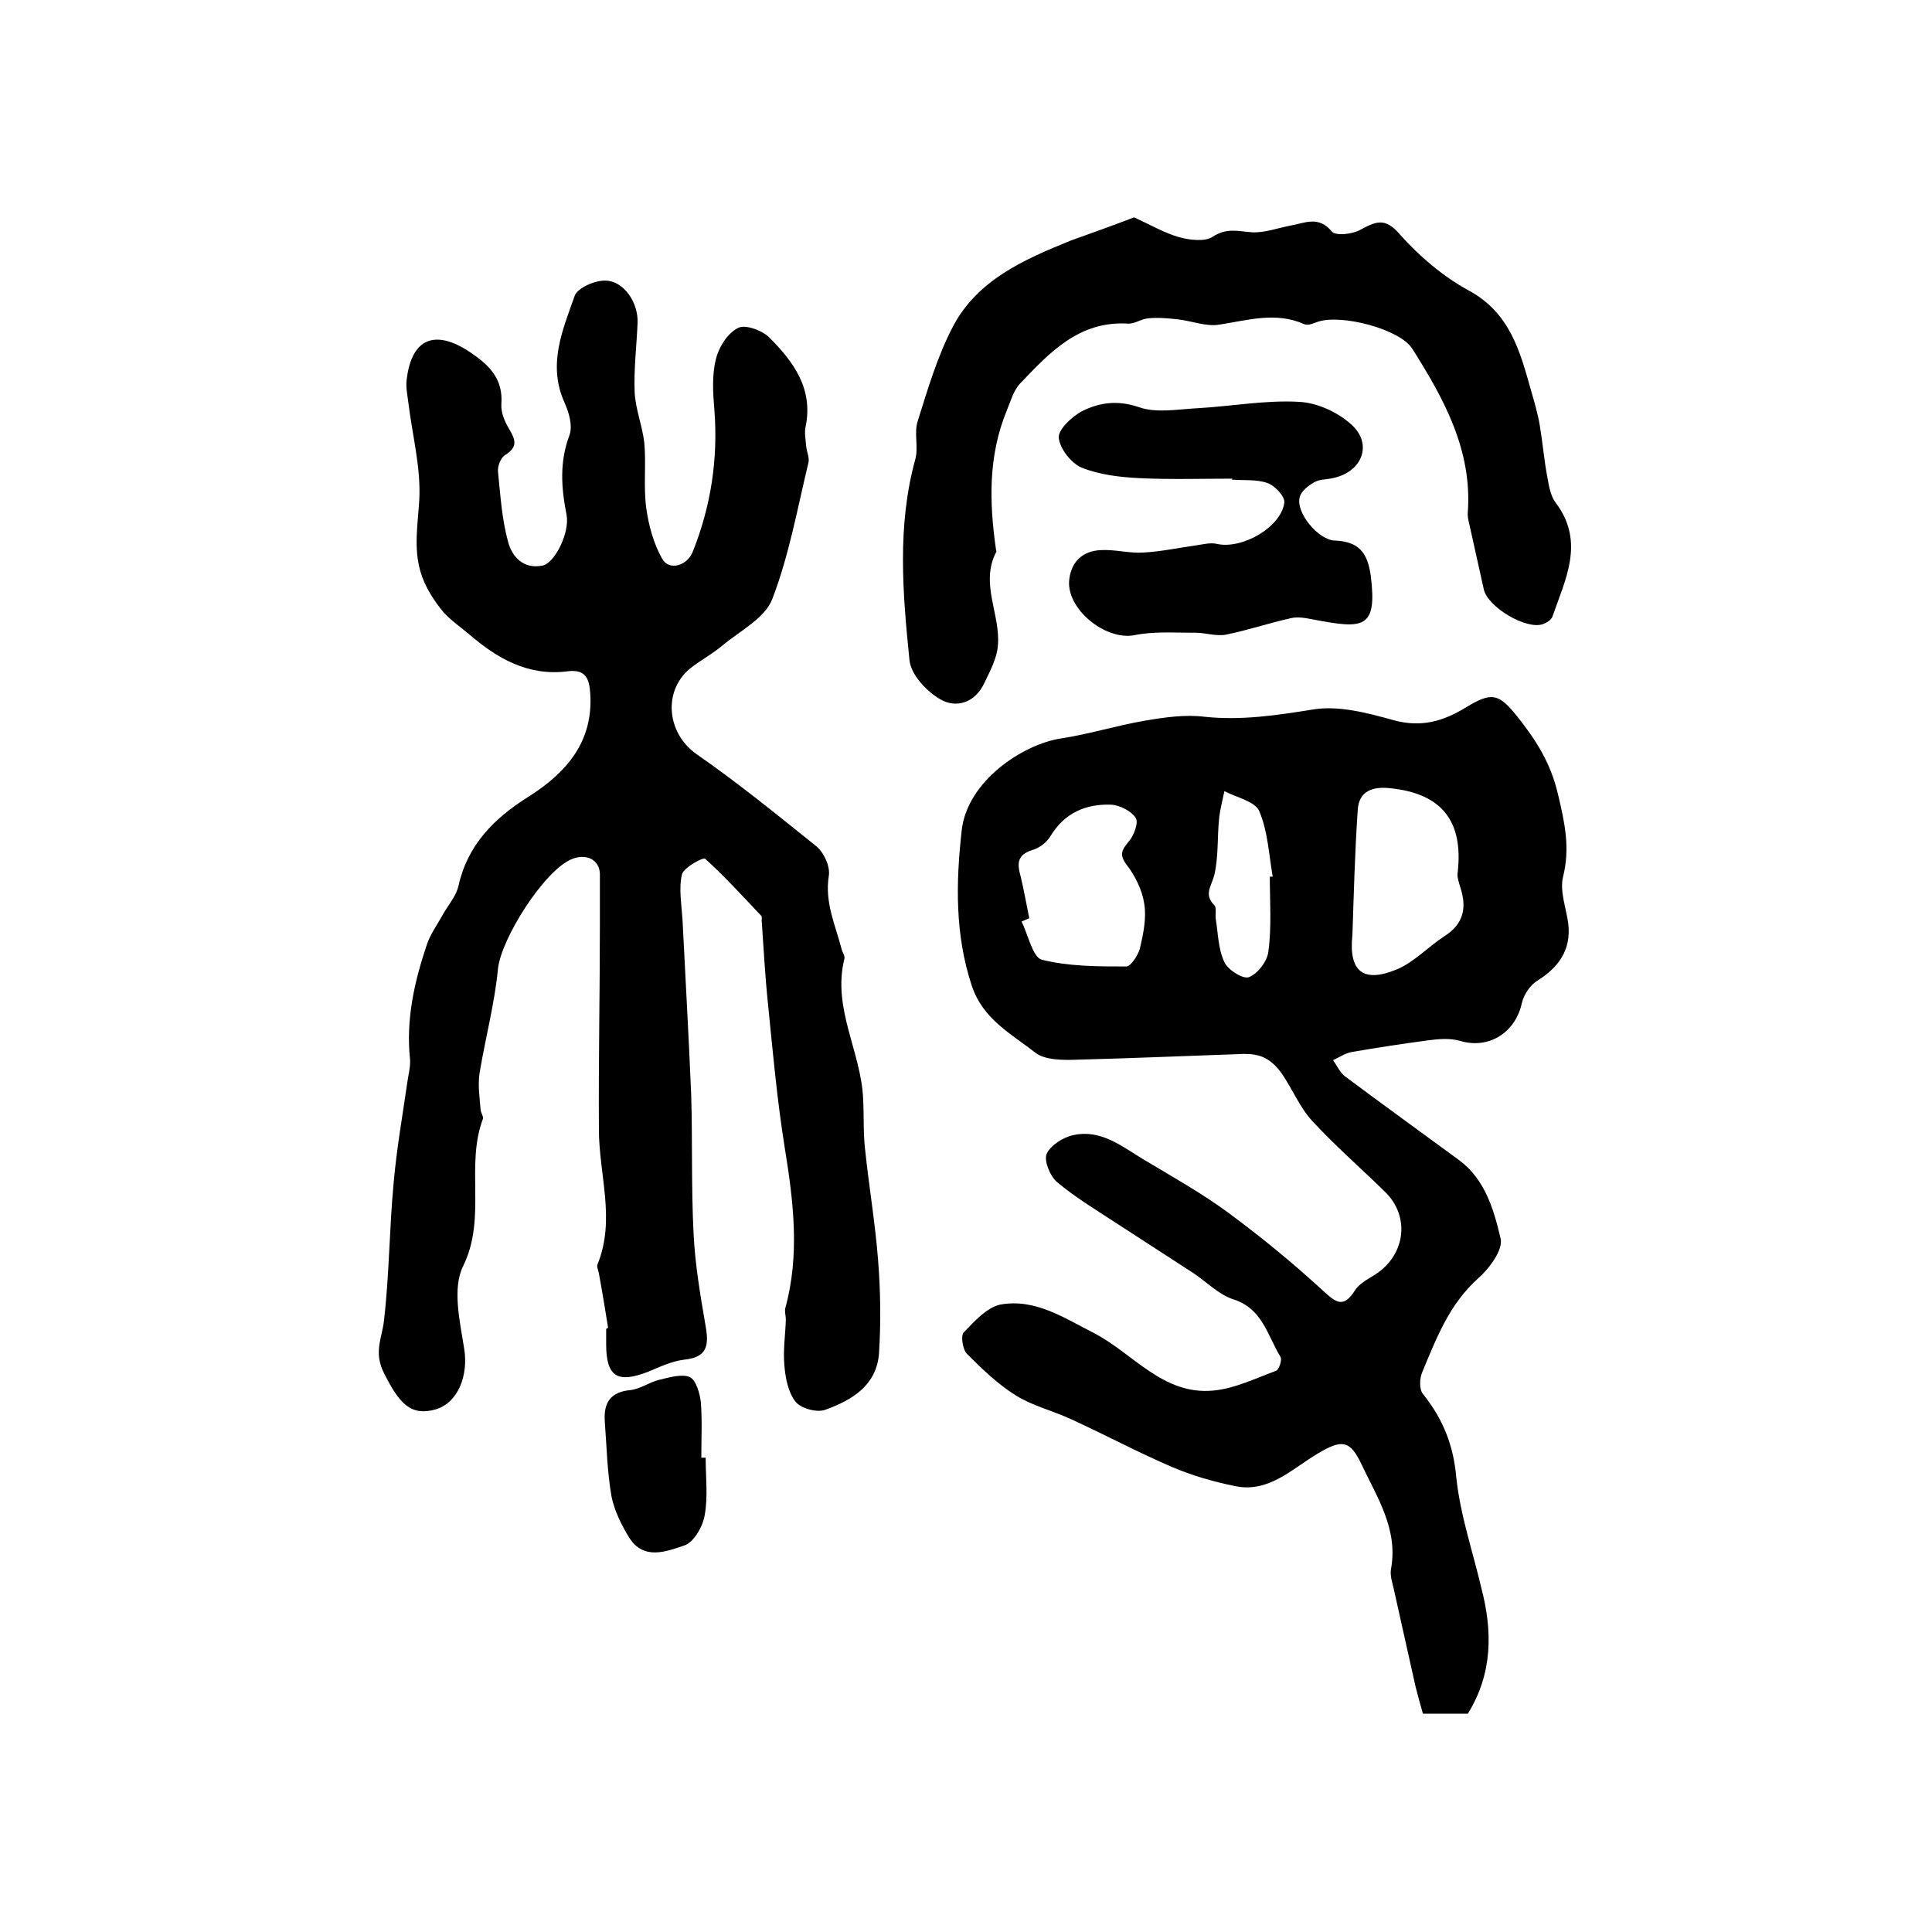
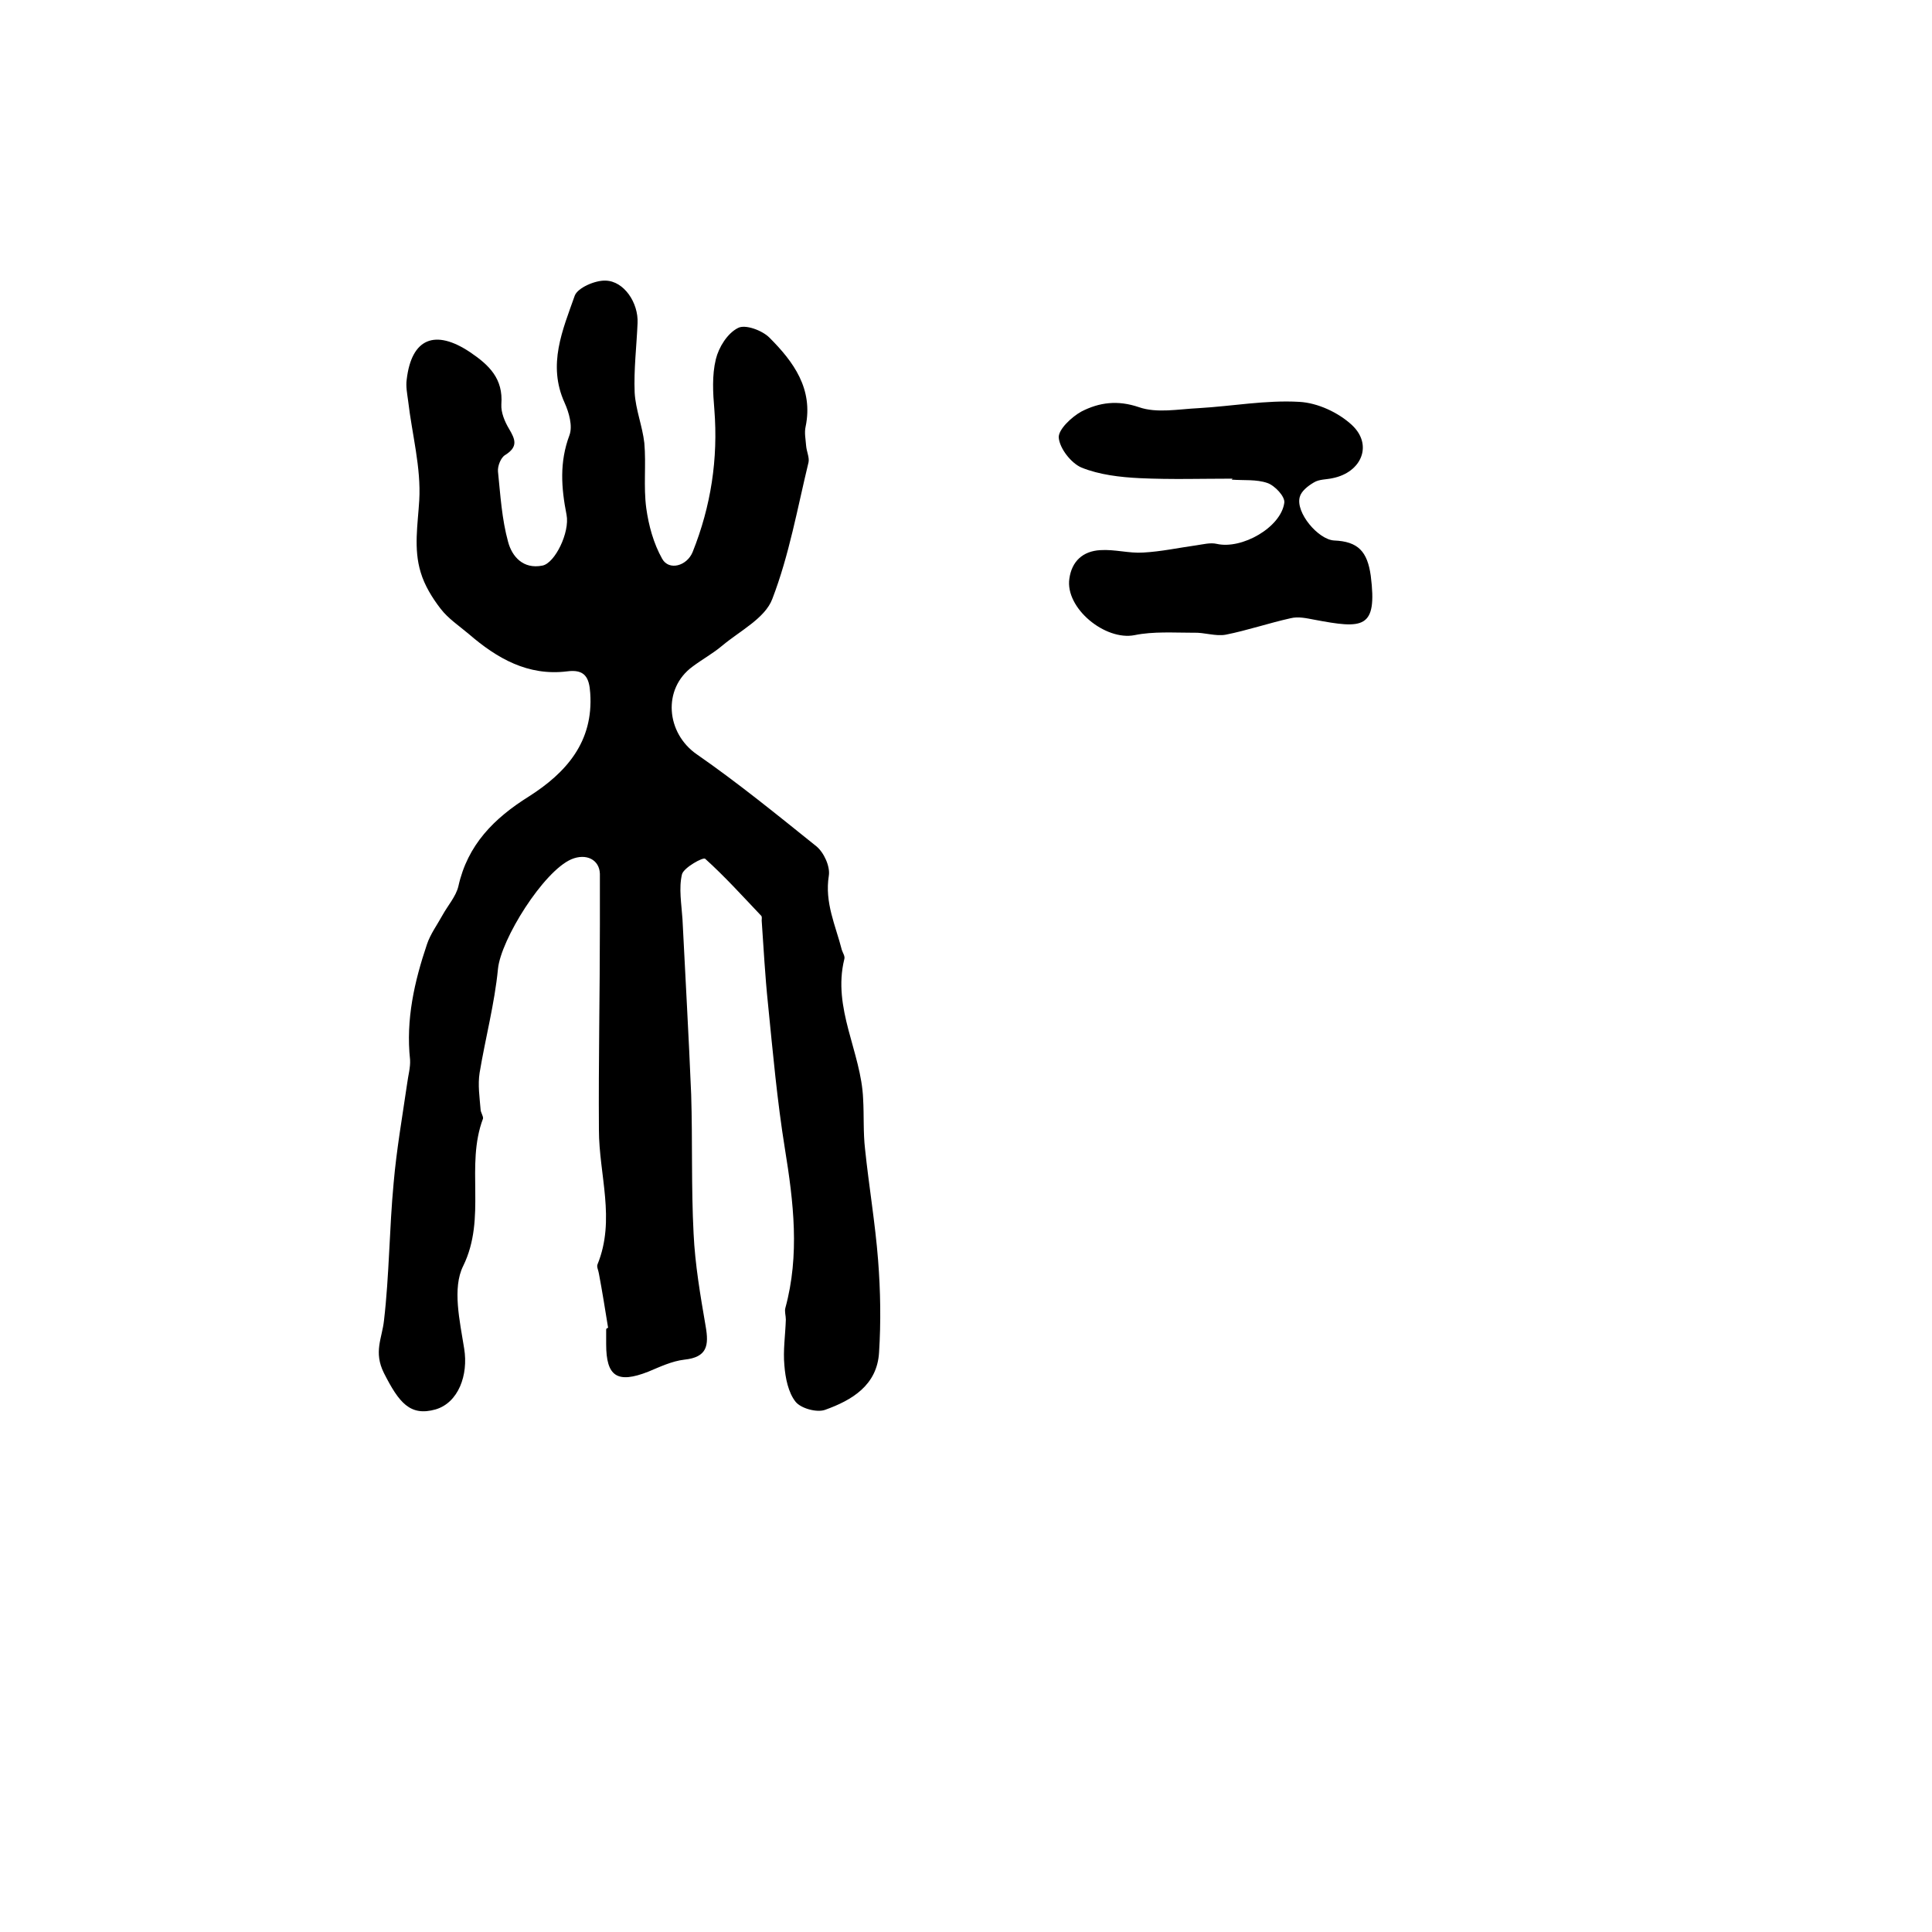
<svg xmlns="http://www.w3.org/2000/svg" version="1.1" id="图层_1" x="0px" y="0px" viewBox="0 0 400 400" style="enable-background:new 0 0 400 400;" xml:space="preserve">
  <style type="text/css">
	.st0{fill:#FFFFFF;}
</style>
  <g>
-     <path d="M303.9,354.8c-2.8,0-5.8,0-9.3,0c-0.5-1.7-1-3.6-1.5-5.5c-1.5-6.6-2.9-13.1-4.4-19.7c-0.3-1.6-1-3.3-0.7-4.8   c1.5-8.2-2.9-14.8-6.1-21.6c-2.4-5.1-4.1-5.2-9-2.3c-5.4,3.2-10.2,8.2-17.1,6.8c-4.5-0.9-9-2.2-13.2-4c-7-3-13.7-6.6-20.7-9.8   c-3.8-1.8-8.1-2.8-11.6-5c-3.7-2.3-7-5.5-10.1-8.6c-0.9-0.9-1.3-3.7-0.7-4.4c2.2-2.3,4.8-5.2,7.6-5.8c7.2-1.3,13.1,2.7,19.4,5.9   c8.1,4.2,14.3,12.9,24.7,11.9c4.4-0.4,8.7-2.5,13-4.1c0.6-0.2,1.3-2.3,0.9-2.9c-2.7-4.4-3.7-10-9.8-11.9c-3-1-5.5-3.6-8.2-5.4   c-5.5-3.6-11-7.1-16.5-10.7c-4-2.6-8.1-5.1-11.8-8.2c-1.4-1.2-2.7-4.4-2.1-5.8c0.8-1.8,3.5-3.5,5.6-3.9c5.5-1.2,9.8,2.2,14.2,4.9   c6,3.6,12.1,7,17.7,11.1c6.9,5.1,13.5,10.5,19.8,16.3c2.7,2.5,4.2,3.5,6.5-0.1c0.8-1.3,2.4-2.2,3.7-3c6.7-3.9,8-12.2,2.5-17.5   c-5-4.9-10.3-9.5-15-14.6c-2.6-2.8-4.1-6.6-6.3-9.8c-0.9-1.3-2.1-2.5-3.4-3.2c-1.3-0.7-2.9-0.9-4.4-0.9   c-11.6,0.4-23.1,0.9-34.7,1.2c-2.9,0.1-6.6,0.1-8.6-1.5c-5-3.9-10.8-6.9-13.1-13.8c-3.5-10.6-3.3-21.3-2.1-32.1   c1.1-10.3,12.7-17.9,20.5-19.1c5.9-0.9,11.6-2.7,17.5-3.7c4.1-0.7,8.3-1.3,12.3-0.8c7.6,0.8,14.9-0.3,22.4-1.5   c5.3-0.9,11.3,0.7,16.7,2.2c5.8,1.6,10.4,0.2,15.1-2.7c5.3-3.2,6.7-2.8,10.5,1.9c3.9,4.9,7,9.7,8.5,16.3c1.4,5.9,2.5,11,1,17   c-0.7,3,0.7,6.5,1.1,9.7c0.6,5.4-2,9-6.5,11.8c-1.4,0.9-2.7,2.8-3.1,4.5c-1.3,6.2-6.9,9.7-12.8,7.9c-2.1-0.6-4.5-0.4-6.7-0.1   c-5.2,0.7-10.5,1.5-15.7,2.4c-1.3,0.2-2.6,1.1-3.9,1.7c0.8,1.1,1.4,2.5,2.4,3.3c7.9,5.9,15.8,11.6,23.7,17.4   c5.4,4,7.2,10.3,8.6,16.3c0.5,2.3-2.4,6.2-4.7,8.2c-5.9,5.3-8.6,12.3-11.5,19.3c-0.6,1.3-0.7,3.6,0.1,4.6   c4.1,5.1,6.3,10.5,6.9,17.2c0.8,7.8,3.4,15.3,5.2,23C309,337.6,309.1,346.4,303.9,354.8z M280,193.6c-0.8,7.5,2.2,10,9.2,7.1   c3.6-1.5,6.5-4.7,9.9-6.9c3.9-2.5,4.6-5.8,3.3-9.9c-0.3-1.1-0.8-2.3-0.6-3.3c1.2-10.6-3.3-16.3-13.9-17.4c-3.5-0.4-6.6,0.4-6.8,4.6   C280.5,176.5,280.3,185,280,193.6z M213.1,190.1c-0.5,0.2-1.1,0.5-1.6,0.7c1.4,2.8,2.3,7.4,4.2,7.9c5.6,1.4,11.6,1.4,17.5,1.4   c0.9,0,2.4-2.3,2.8-3.7c0.7-3,1.4-6.3,0.9-9.3c-0.4-2.8-1.9-5.8-3.6-8c-1.7-2.2-1-3.2,0.5-5c1-1.2,2-3.9,1.3-4.8   c-0.9-1.4-3.3-2.6-5-2.7c-5.3-0.2-9.7,1.7-12.6,6.5c-0.8,1.3-2.3,2.5-3.8,2.9c-3.2,1-3.1,2.9-2.4,5.4   C212,184.3,212.5,187.2,213.1,190.1z M262.9,181.5c0.2,0,0.4,0,0.6,0c-0.8-4.6-1-9.4-2.8-13.6c-0.9-2-4.7-2.8-7.2-4.1   c-0.4,1.9-0.9,3.8-1.1,5.7c-0.4,3.9-0.1,7.9-1,11.7c-0.6,2.3-2.2,4,0,6.2c0.5,0.5,0.2,1.8,0.3,2.8c0.5,3,0.5,6.3,1.8,9   c0.7,1.6,3.9,3.6,5.1,3.1c1.8-0.7,3.8-3.3,4-5.3C263.3,191.9,262.9,186.7,262.9,181.5z" />
    <path d="M125.9,274.9c-0.6-3.7-1.2-7.5-1.9-11.2c-0.1-0.7-0.5-1.4-0.3-1.9c3.8-9.3,0.3-18.6,0.3-27.9c-0.1-14.1,0.2-28.3,0.2-42.4   c0-3.5,0-7.1,0-10.6c-0.1-2.9-2.8-4.3-5.9-3c-5.8,2.5-14.6,16.6-15.2,22.7c-0.7,7.2-2.6,14.3-3.8,21.5c-0.4,2.5,0,5.1,0.2,7.6   c0,0.6,0.6,1.4,0.5,1.9c-3.7,9.8,0.8,20.5-4.1,30.5c-2.3,4.6-0.7,11.4,0.2,17.1c0.9,5.5-1.2,11.2-5.9,12.6   c-5.3,1.5-7.6-1.4-10.7-7.5c-2.2-4.4-0.4-7.2,0-10.9c1.1-9.4,1.1-19,2-28.5c0.6-6.9,1.8-13.7,2.8-20.6c0.2-1.6,0.7-3.3,0.6-4.9   c-0.9-8.3,0.9-16.2,3.5-23.9c0.7-2.1,2.1-4,3.2-6c1.1-2,2.8-3.9,3.3-6c1.9-8.6,7.4-14.1,14.6-18.6c7.7-4.9,13.4-11.3,12.7-21.4   c-0.2-3.2-1.1-5-4.8-4.5c-8.1,1-14.5-2.7-20.3-7.7c-2-1.7-4.3-3.2-5.9-5.3c-1.7-2.2-3.3-4.8-4.1-7.5c-1.5-4.9-0.6-9.9-0.3-14.9   c0.4-6.8-1.5-13.7-2.3-20.6c-0.2-1.5-0.5-3-0.3-4.4c1-8.6,5.9-10.5,13.1-5.7c4,2.7,6.9,5.5,6.5,10.8c-0.1,1.7,0.7,3.6,1.6,5.1   c1.3,2.2,1.9,3.7-0.8,5.4c-0.9,0.5-1.6,2.3-1.5,3.4c0.5,4.9,0.8,9.9,2.1,14.6c0.8,3,3.1,5.7,7.1,4.9c2.6-0.5,5.7-6.9,5-10.5   c-1.1-5.6-1.5-10.9,0.6-16.5c0.7-1.9-0.1-4.7-1-6.7c-3.6-7.9-0.4-15.1,2.1-22.2c0.6-1.6,4.2-3.2,6.4-3.1c3.8,0.1,6.8,4.6,6.6,8.8   c-0.2,4.8-0.8,9.6-0.6,14.4c0.2,3.5,1.6,6.9,2,10.4c0.4,4.5-0.2,9,0.4,13.5c0.5,3.6,1.5,7.3,3.3,10.5c1.4,2.5,5.1,1.5,6.3-1.4   c3.8-9.5,5.3-19.3,4.5-29.5c-0.3-3.5-0.5-7.1,0.3-10.4c0.6-2.5,2.4-5.4,4.6-6.5c1.5-0.8,5,0.5,6.5,2c5,5,9.1,10.6,7.5,18.4   c-0.3,1.3,0,2.6,0.1,4c0.1,1.2,0.7,2.4,0.5,3.4c-2.3,9.5-4,19.2-7.5,28.3c-1.5,4-6.7,6.6-10.4,9.7c-1.9,1.6-4.1,2.8-6.1,4.3   c-6.3,4.6-5.5,13.8,0.9,18.2c8.5,5.9,16.6,12.5,24.7,19c1.6,1.3,2.9,4.2,2.6,6.1c-0.9,5.6,1.4,10.3,2.7,15.4   c0.2,0.6,0.7,1.3,0.5,1.9c-2.5,10.2,3.5,19.2,3.9,28.9c0.2,3.5,0,7,0.4,10.4c0.8,7.7,2.1,15.3,2.7,23c0.5,6.4,0.6,12.8,0.2,19.1   c-0.4,6.8-5.6,9.9-11.2,11.9c-1.7,0.6-5-0.3-6.1-1.7c-1.5-1.9-2.1-4.9-2.3-7.5c-0.3-3.1,0.2-6.3,0.3-9.5c0-0.8-0.3-1.7-0.1-2.4   c3-11,1.7-21.9-0.1-33c-1.6-9.9-2.5-20-3.5-30c-0.6-5.7-0.9-11.5-1.3-17.2c0-0.3,0.1-0.8-0.1-1c-3.8-4-7.5-8.1-11.6-11.8   c-0.4-0.4-4.4,1.8-4.8,3.2c-0.7,2.9-0.1,6.2,0.1,9.3c0.6,12.1,1.3,24.2,1.8,36.3c0.3,9.6,0,19.2,0.5,28.8   c0.3,6.4,1.4,12.8,2.5,19.2c0.7,4,0.3,6.4-4.4,6.9c-2.6,0.3-5.1,1.5-7.5,2.5c-6.4,2.5-8.7,1-8.7-5.7c0-1,0-2,0-3   C125.5,275,125.7,275,125.9,274.9z" />
-     <path d="M234.8,45c3.3,1.5,6.2,3.2,9.3,4.1c2.2,0.6,5.4,1,7-0.1c2.9-1.9,5.3-1.1,8.2-0.9c2.6,0.1,5.3-0.9,7.9-1.4   c2.9-0.5,5.8-2.1,8.5,1.2c0.8,1,4.3,0.6,5.9-0.3c3.2-1.7,5.1-2.7,8.2,0.9c4,4.5,8.9,8.7,14.2,11.6c8.6,4.6,10.7,12.6,13,20.8   c0.7,2.4,1.4,4.8,1.8,7.2c0.6,3.6,0.9,7.3,1.6,10.9c0.3,1.8,0.7,3.8,1.7,5.1c6.1,8.1,2,15.8-0.7,23.6c-0.2,0.6-1.1,1.2-1.9,1.5   c-3.4,1.3-11.5-3.5-12.3-7.2c-1-4.5-2-9-3-13.5c-0.2-0.8-0.4-1.7-0.3-2.5c0.9-12.9-5-23.5-11.5-33.8c-2.6-4.1-14.7-7.2-19.5-5.6   c-0.9,0.3-2.1,0.9-2.9,0.5c-5.9-2.6-11.6-0.8-17.5,0.1c-2.8,0.5-5.8-0.8-8.8-1.1c-1.9-0.2-3.9-0.4-5.9-0.2   c-1.5,0.1-2.9,1.2-4.3,1.1c-10.1-0.6-16.2,6-22.3,12.4c-1.4,1.5-2,3.8-2.8,5.7c-3.8,9.3-3.6,18.9-2.2,28.6c0,0.2,0.1,0.4,0.1,0.5   c-3.5,6.6,0.9,13,0.3,19.5c-0.2,2.6-1.6,5.2-2.8,7.7c-1.9,4.1-5.8,5.3-9.1,3.4c-2.8-1.6-6.1-5.1-6.4-8.1   c-1.4-13.8-2.6-27.8,1.2-41.6c0.7-2.5-0.3-5.5,0.5-7.9c2.1-6.7,4.1-13.5,7.3-19.6c5.1-9.7,14.8-13.9,24.4-17.8   C225.9,48.3,230.1,46.8,234.8,45z" />
    <path d="M255.2,99.1c-6.4,0-12.8,0.2-19.2-0.1c-4.1-0.2-8.4-0.7-12.1-2.2c-2.1-0.9-4.5-3.9-4.7-6.2c-0.1-1.7,2.7-4.3,4.7-5.4   c3.7-1.9,7.5-2.4,11.9-0.9c3.7,1.3,8.2,0.4,12.4,0.2c6.9-0.4,13.9-1.7,20.8-1.3c3.8,0.2,8.1,2.2,10.9,4.8c4.4,4.1,2,9.8-4,11   c-1.3,0.3-2.8,0.2-3.9,0.9c-1.2,0.7-2.6,1.8-2.9,3c-0.9,3.2,3.8,8.8,7.1,9c5,0.2,6.9,2.3,7.6,7.3c1.4,11.1-1.6,11-11.7,9.1   c-1.6-0.3-3.3-0.7-4.9-0.3c-4.5,1-8.9,2.5-13.4,3.4c-2.1,0.4-4.5-0.5-6.7-0.4c-4.1,0-8.3-0.3-12.2,0.5c-6.1,1.2-14.4-5.6-13.5-11.7   c0.5-3.6,2.8-5.7,6.4-5.9c3-0.2,6,0.7,8.9,0.5c3.7-0.2,7.4-1,11-1.5c1.4-0.2,2.9-0.6,4.2-0.3c5.2,1.2,13.3-3.4,14-8.5   c0.2-1.3-2-3.6-3.5-4.1c-2.3-0.8-4.9-0.5-7.4-0.7C255.2,99.1,255.2,99.1,255.2,99.1z" />
-     <path d="M146.1,301.8c0,4,0.5,8.1-0.2,11.9c-0.4,2.4-2.3,5.7-4.3,6.3c-3.6,1.2-8.3,3.1-11.3-1.6c-1.6-2.6-3.1-5.6-3.7-8.6   c-0.9-5.2-1-10.5-1.4-15.7c-0.2-3.7,1.2-5.9,5.3-6.3c2-0.2,3.9-1.6,5.9-2.1c2.1-0.5,4.7-1.3,6.4-0.6c1.3,0.6,2.1,3.4,2.3,5.2   c0.3,3.8,0.1,7.6,0.1,11.5C145.7,301.8,145.9,301.8,146.1,301.8z" />
  </g>
</svg>